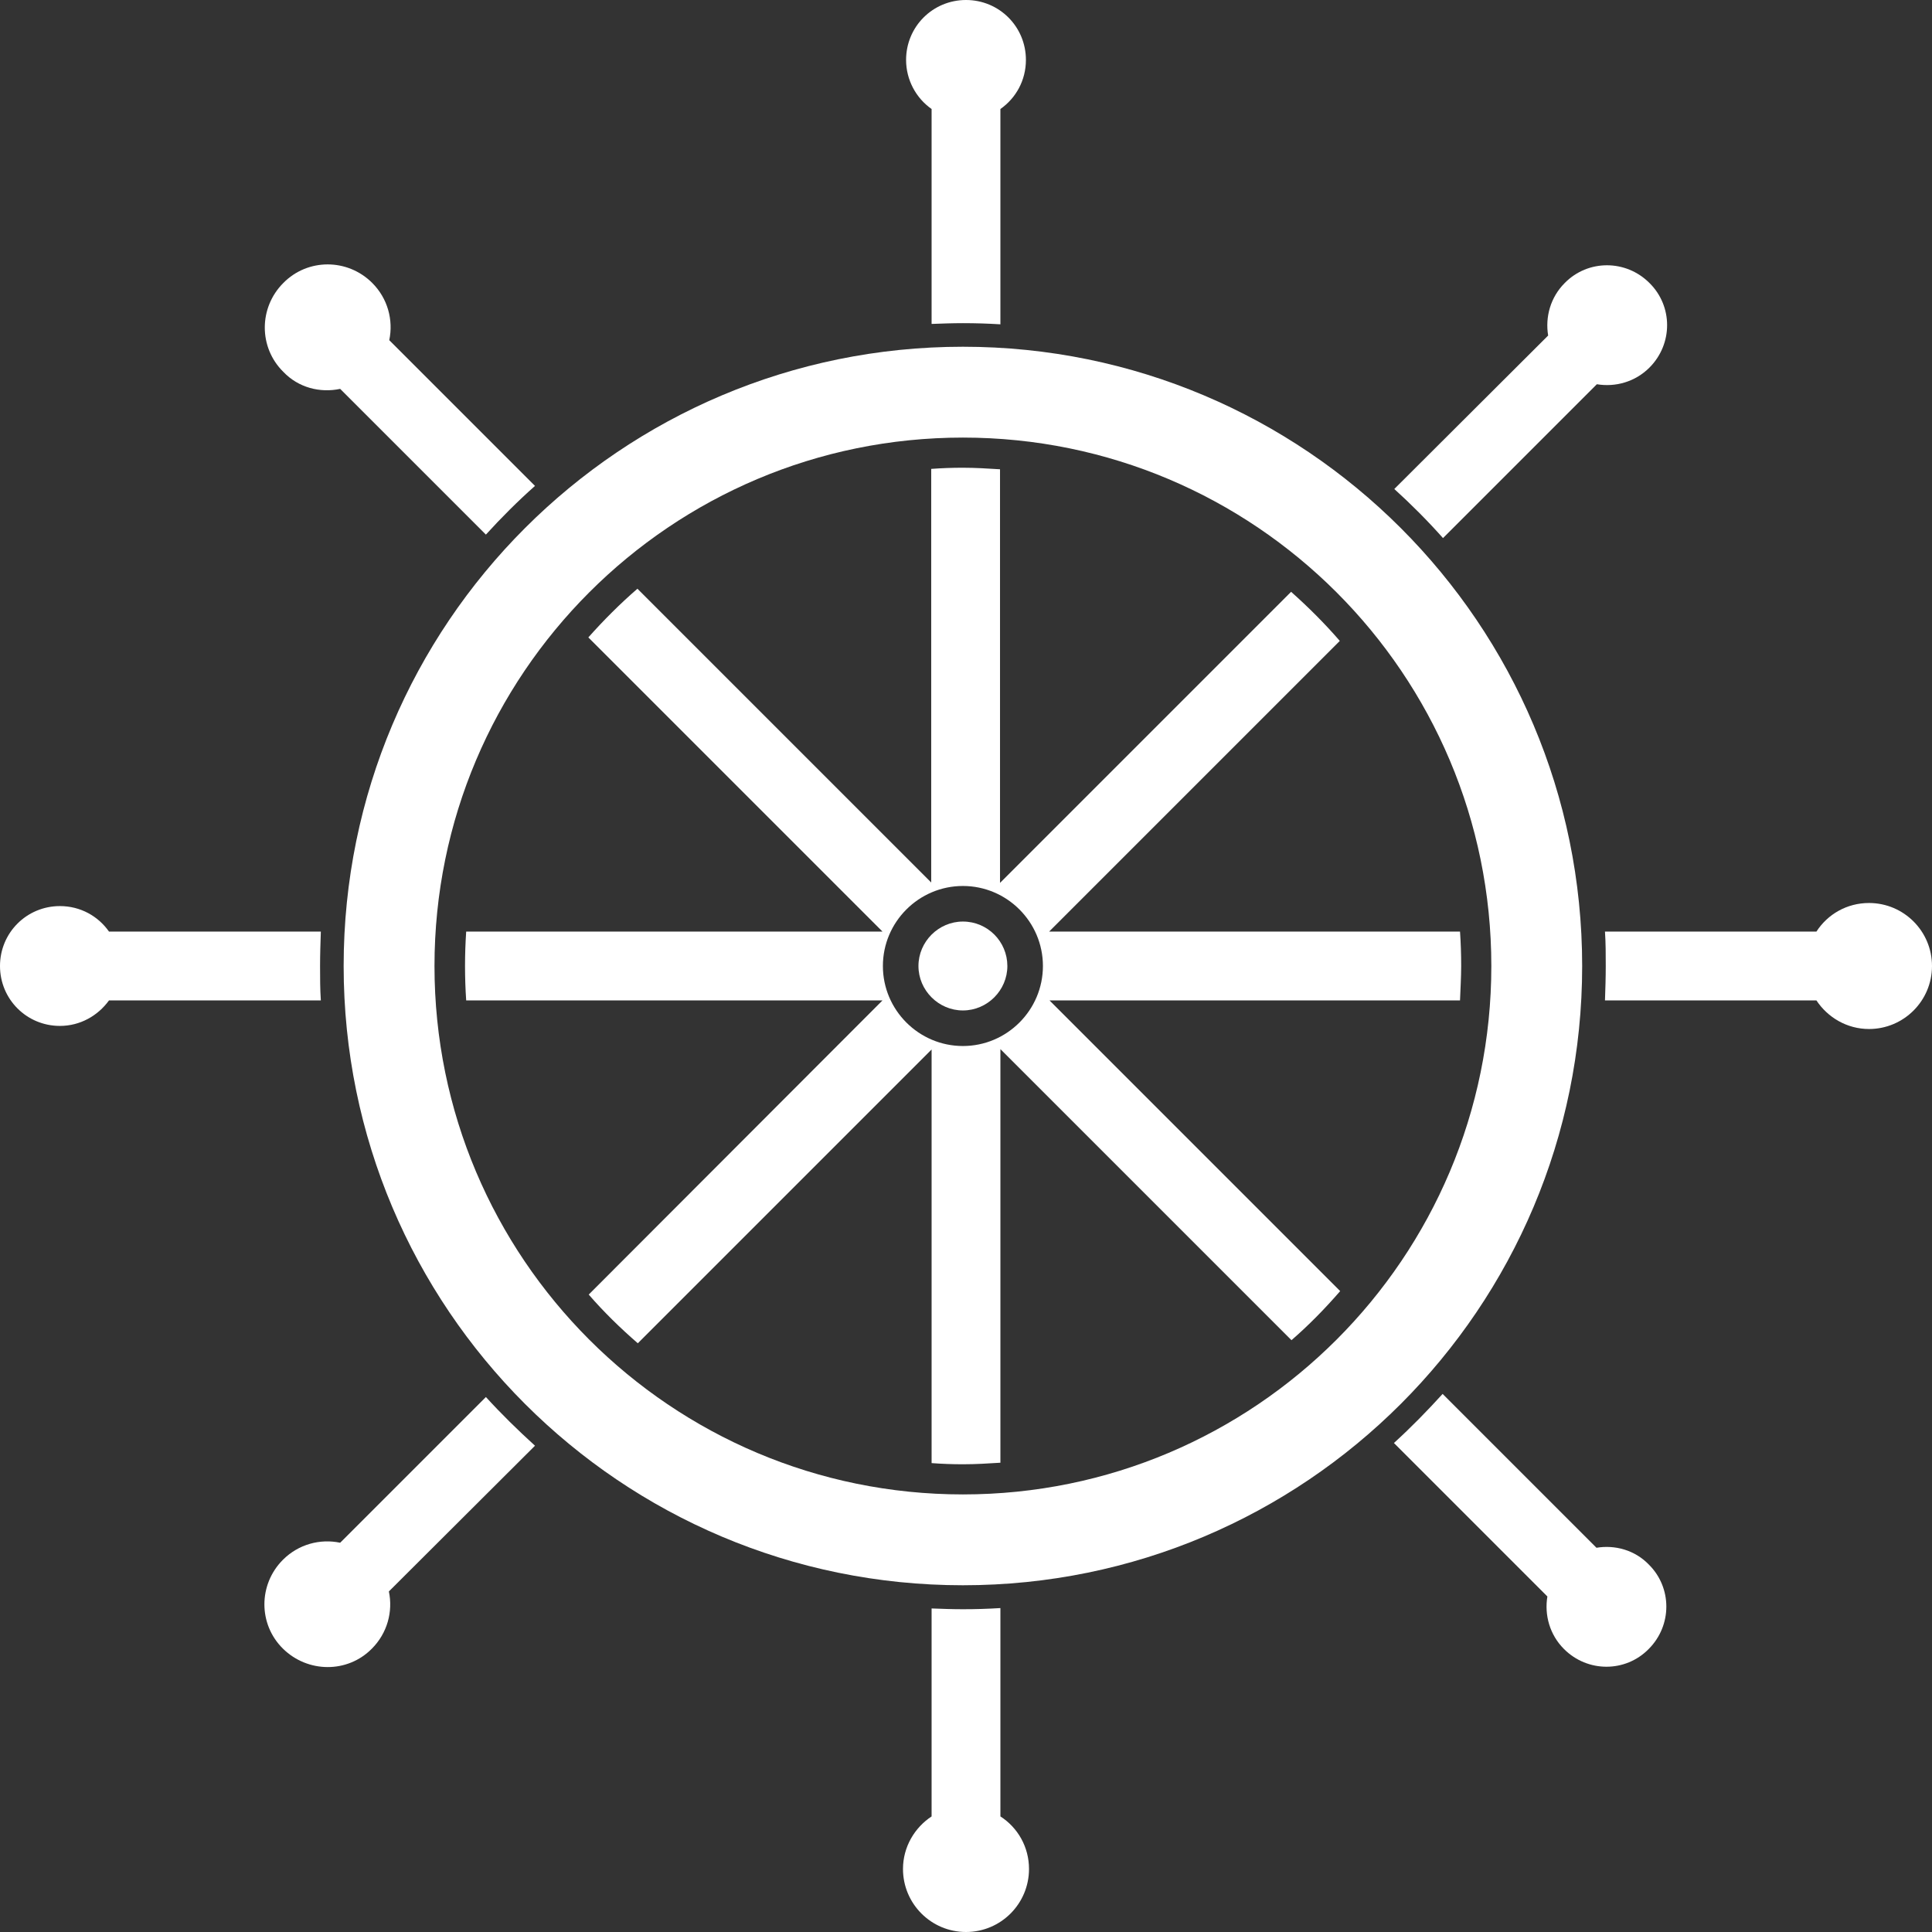
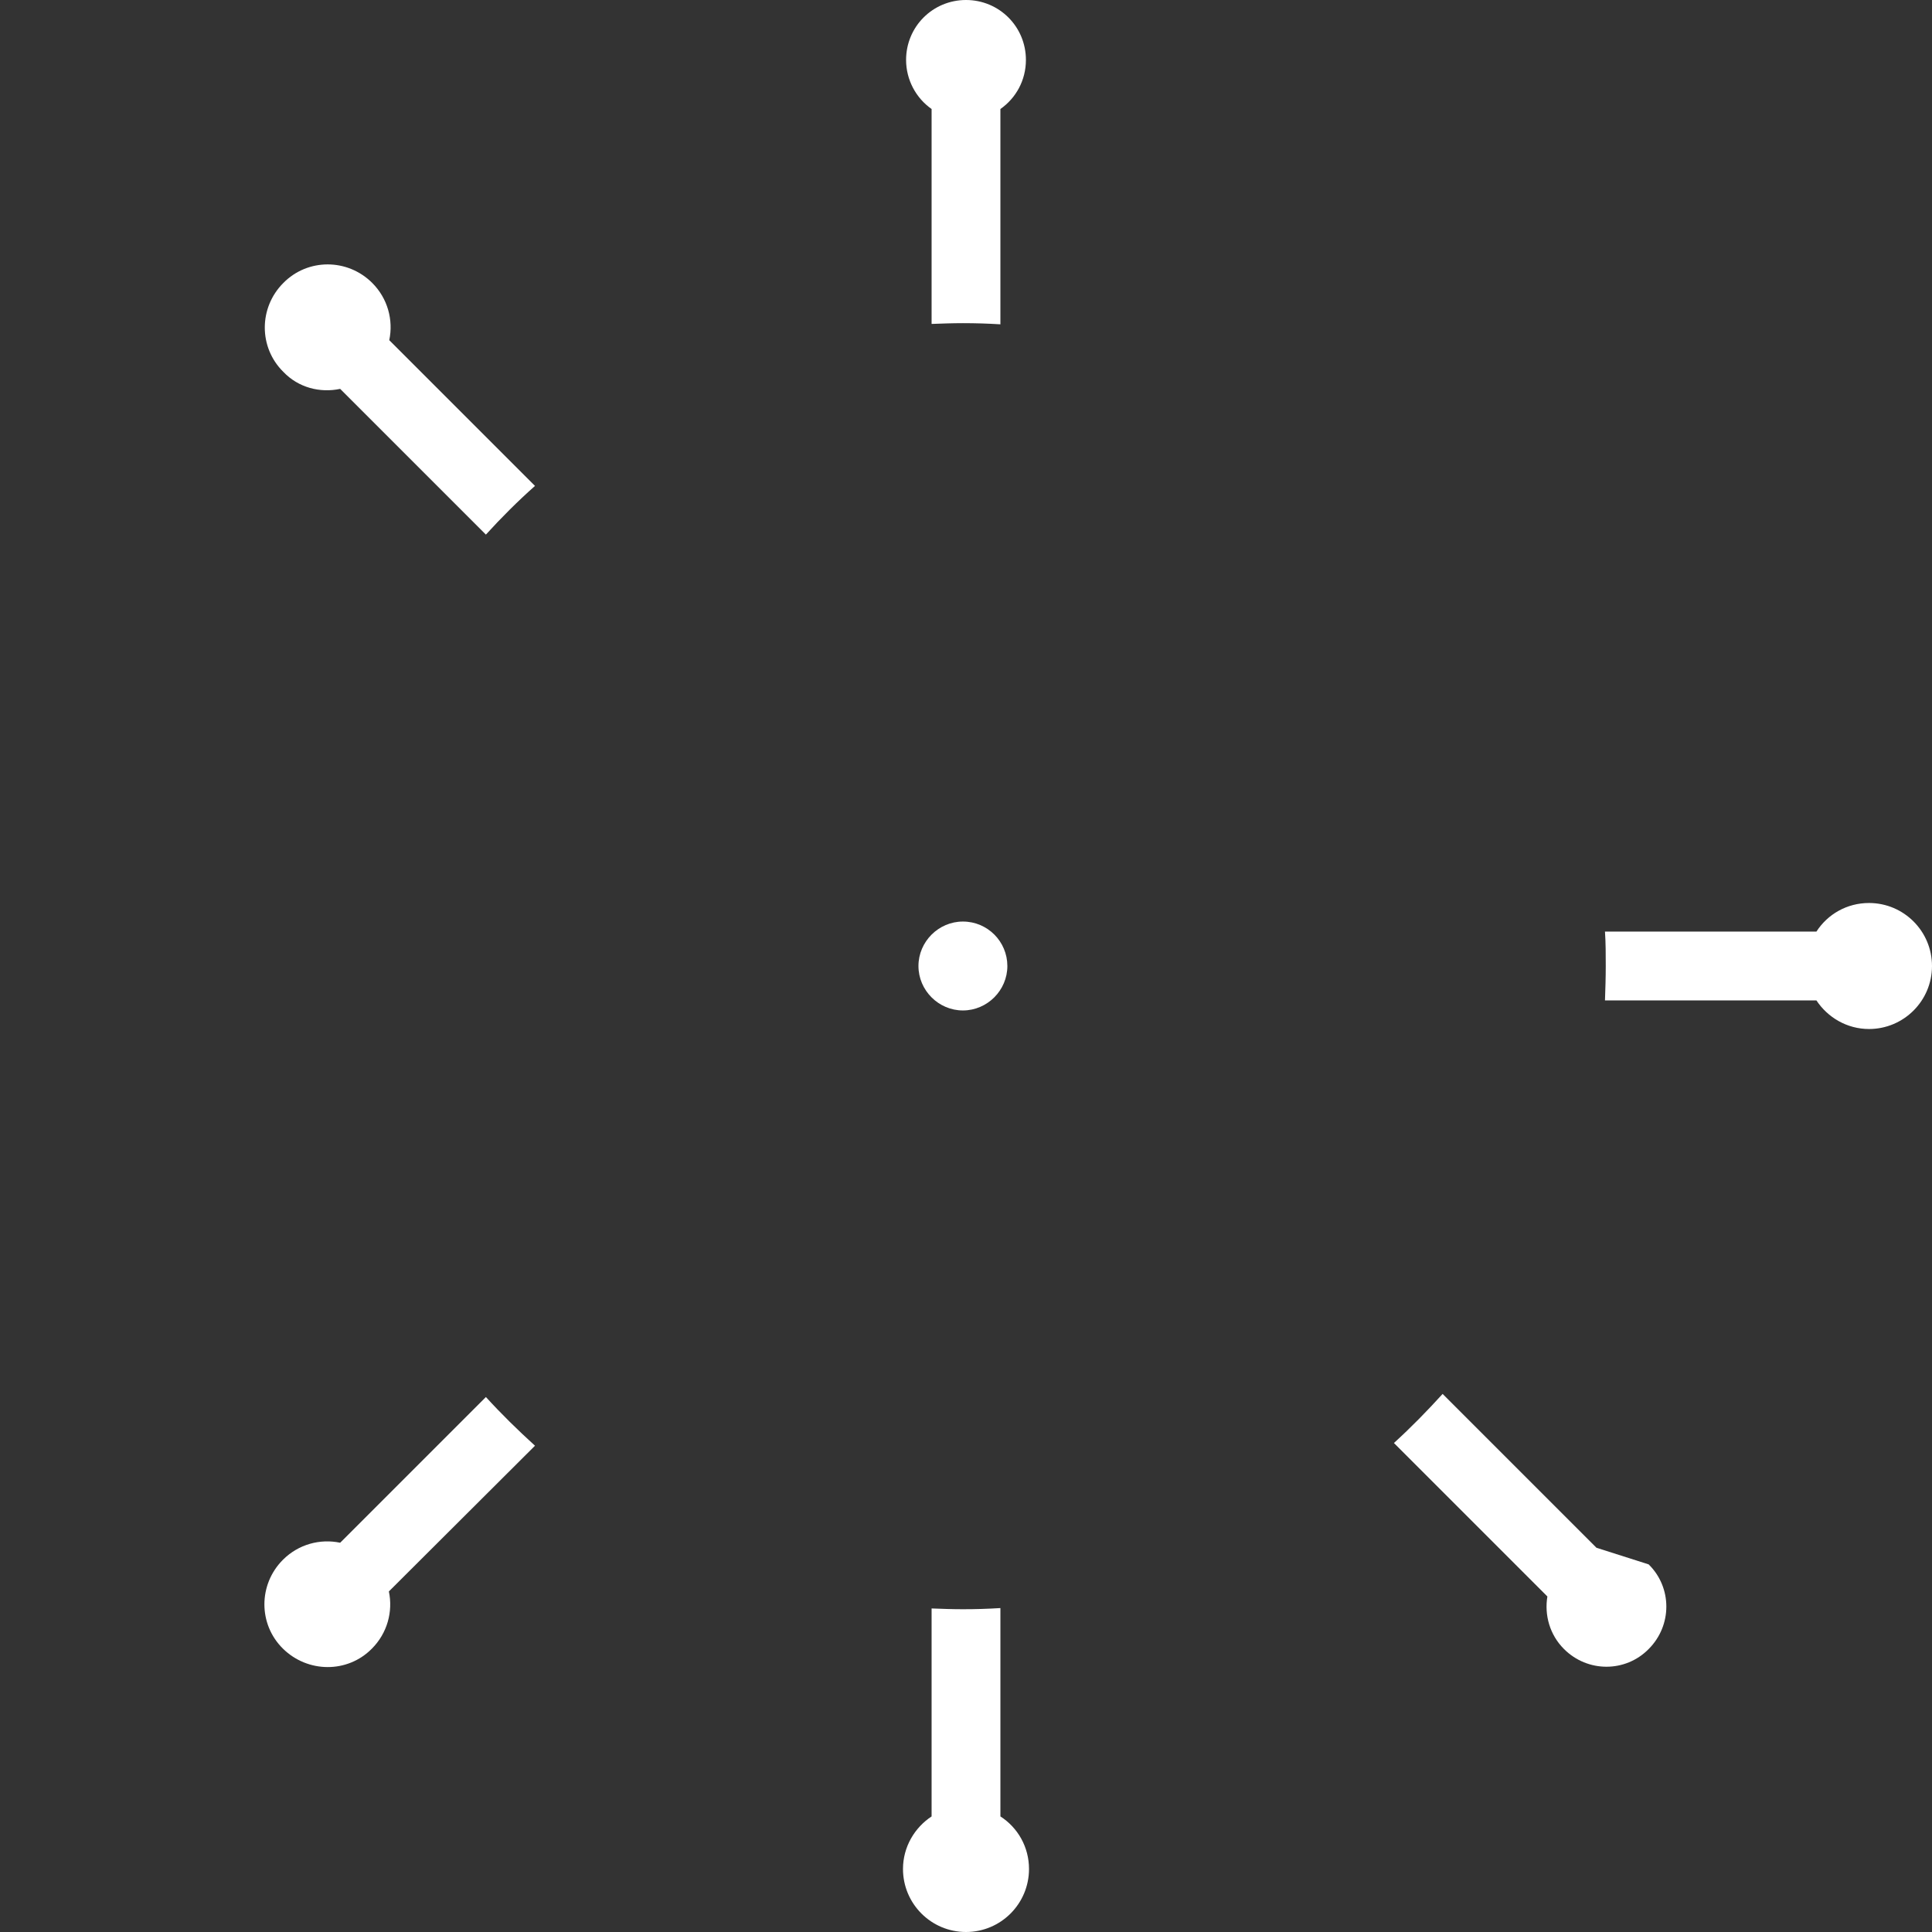
<svg xmlns="http://www.w3.org/2000/svg" fill="#ffffff" height="499.8" preserveAspectRatio="xMidYMid meet" version="1" viewBox="6.1 6.1 499.8 499.8" width="499.8" zoomAndPan="magnify">
  <rect x="6.1" y="6.1" width="499.8" height="499.8" fill="#333333" stroke="none" />
  <g>
    <g>
      <g id="change1_1">
-         <path d="M255.2,95.8C166.7,95.8,95,167.5,95,256c0,88.5,71.7,160.2,160.2,160.2c88.5,0,160.2-71.7,160.2-160.2 C415.4,167.5,343.7,95.8,255.2,95.8z M255.2,392.7c-75.5,0-136.7-61.2-136.7-136.7c0-75.5,61.2-136.7,136.7-136.7 c75.5,0,136.7,61.2,136.7,136.7C391.9,331.5,330.7,392.7,255.2,392.7z" fill="inherit" />
-       </g>
+         </g>
      <g id="change1_2">
        <path d="M247.1,34.3v55.6c2.7-0.1,5.4-0.2,8.1-0.2c3.3,0,6.5,0.1,9.7,0.3V34.3c4-2.8,6.6-7.4,6.6-12.7c0-8.6-6.9-15.5-15.5-15.5 c-8.6,0-15.5,6.9-15.5,15.5C240.5,26.8,243.1,31.5,247.1,34.3z" fill="inherit" />
      </g>
      <g id="change1_3">
-         <path d="M366.8,132.6c4.4,4,8.6,8.2,12.6,12.7l39.8-39.8c4.8,0.8,9.9-0.6,13.6-4.3c6.1-6.1,6.1-15.9,0-21.9 c-6.1-6.1-15.9-6.1-21.9,0c-3.7,3.7-5.1,8.8-4.3,13.6L366.8,132.6z" fill="inherit" />
-       </g>
+         </g>
      <g id="change1_4">
        <path d="M94.1,106.7l37.7,37.7c4-4.4,8.2-8.6,12.7-12.6l-37.7-37.7c1.1-5.2-0.4-10.8-4.4-14.8c-6.4-6.4-16.7-6.4-23,0 c-6.4,6.4-6.4,16.7,0,23C83.3,106.4,88.9,107.8,94.1,106.7z" fill="inherit" />
      </g>
      <g id="change1_5">
        <path d="M264.9,476v-53.9c-3.2,0.2-6.4,0.3-9.7,0.3c-2.7,0-5.4-0.1-8.1-0.2V476c-4.4,2.9-7.4,7.9-7.4,13.6c0,9,7.3,16.3,16.3,16.3 c9,0,16.3-7.3,16.3-16.3C272.3,483.9,269.4,478.9,264.9,476z" fill="inherit" />
      </g>
      <g id="change1_6">
        <path d="M489.6,239.7c-5.7,0-10.7,2.9-13.6,7.4h-54.7c0.2,3,0.2,5.9,0.2,8.9s-0.1,6-0.2,8.9H476c2.9,4.4,7.9,7.4,13.6,7.4 c9,0,16.3-7.3,16.3-16.3C505.9,247,498.6,239.7,489.6,239.7z" fill="inherit" />
      </g>
      <g id="change1_7">
-         <path d="M419.1,406.5l-39.8-39.8c-4,4.4-8.2,8.7-12.6,12.7l39.7,39.7c-0.8,4.8,0.6,9.9,4.3,13.6c6.1,6.1,15.9,6.1,21.9,0 c6.1-6.1,6.1-15.9,0-21.9C429,407.1,423.9,405.7,419.1,406.5z" fill="inherit" />
+         <path d="M419.1,406.5l-39.8-39.8c-4,4.4-8.2,8.7-12.6,12.7l39.7,39.7c-0.8,4.8,0.6,9.9,4.3,13.6c6.1,6.1,15.9,6.1,21.9,0 c6.1-6.1,6.1-15.9,0-21.9z" fill="inherit" />
      </g>
      <g id="change1_8">
-         <path d="M88.9,256c0-3,0.1-6,0.2-8.9H34.3c-2.8-4-7.4-6.6-12.7-6.6c-8.6,0-15.5,6.9-15.5,15.5c0,8.6,6.9,15.5,15.5,15.5 c5.2,0,9.8-2.6,12.7-6.6h54.8C88.9,262,88.9,259,88.9,256z" fill="inherit" />
-       </g>
+         </g>
      <g id="change1_9">
        <path d="M144.5,380.1c-4.4-4-8.7-8.2-12.7-12.6l-37.7,37.7c-5.2-1.1-10.8,0.4-14.8,4.4c-6.4,6.4-6.4,16.7,0,23s16.7,6.4,23,0 c4-4,5.5-9.6,4.4-14.8L144.5,380.1z" fill="inherit" />
      </g>
      <g id="change1_10">
        <path d="M255.2,244.5c-6.3,0-11.5,5.2-11.5,11.5c0,6.3,5.2,11.5,11.5,11.5s11.5-5.2,11.5-11.5 C266.7,249.7,261.6,244.5,255.2,244.5z" fill="inherit" />
-         <path d="M384.1,256c0-3-0.1-6-0.3-8.9H277.5l75.2-75.2c-3.9-4.5-8.1-8.7-12.6-12.7l-75.3,75.3V127.5c-3.2-0.2-6.4-0.4-9.7-0.4 c-2.7,0-5.4,0.1-8.1,0.3v107l-76-76c-4.5,3.9-8.7,8.1-12.7,12.6l76.1,76.1H126.7c-0.2,3-0.3,5.9-0.3,8.9c0,3,0.1,6,0.3,8.9h107.7 L158.4,341c3.9,4.5,8.2,8.7,12.7,12.6l76-76v107c2.7,0.2,5.4,0.3,8.1,0.3c3.3,0,6.5-0.2,9.7-0.4V277.5l75.3,75.3 c4.5-3.9,8.7-8.2,12.6-12.7l-75.2-75.2h106.2C383.9,262,384.1,259,384.1,256z M255.2,276.7c-11.4,0-20.7-9.3-20.7-20.7 c0-11.4,9.3-20.7,20.7-20.7s20.7,9.3,20.7,20.7C275.9,267.4,266.6,276.7,255.2,276.7z" fill="inherit" />
      </g>
    </g>
  </g>
</svg>